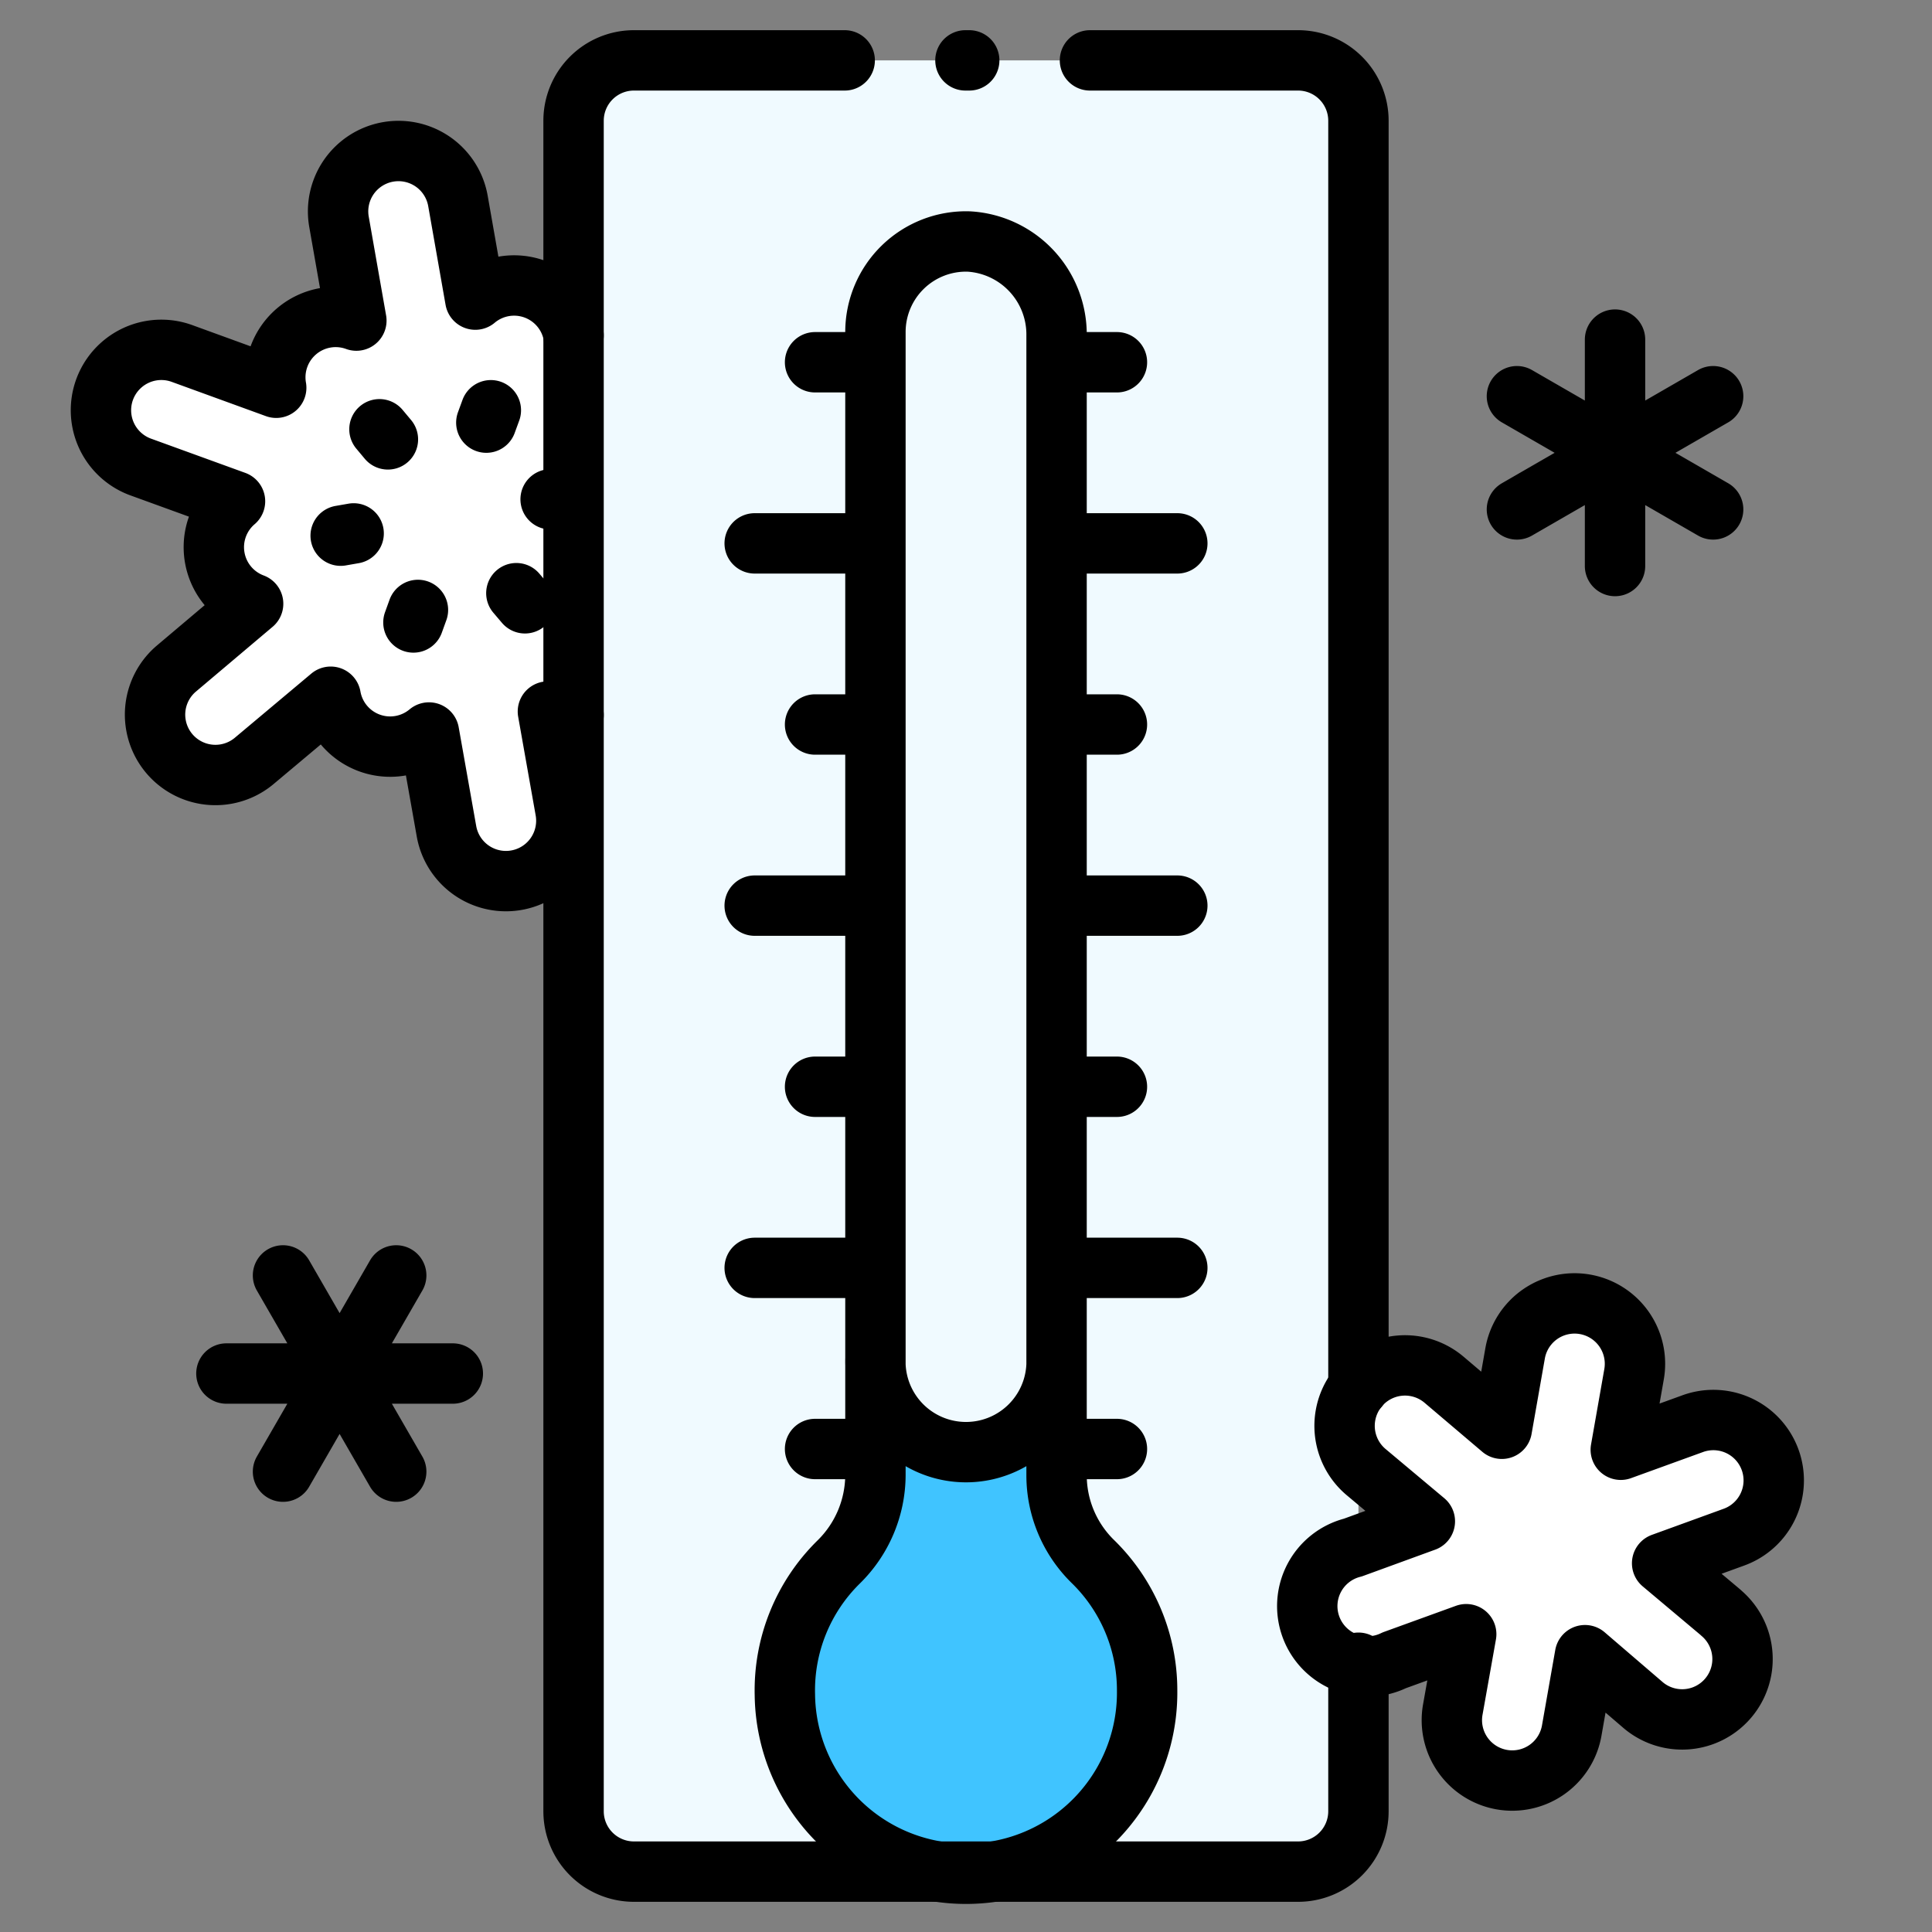
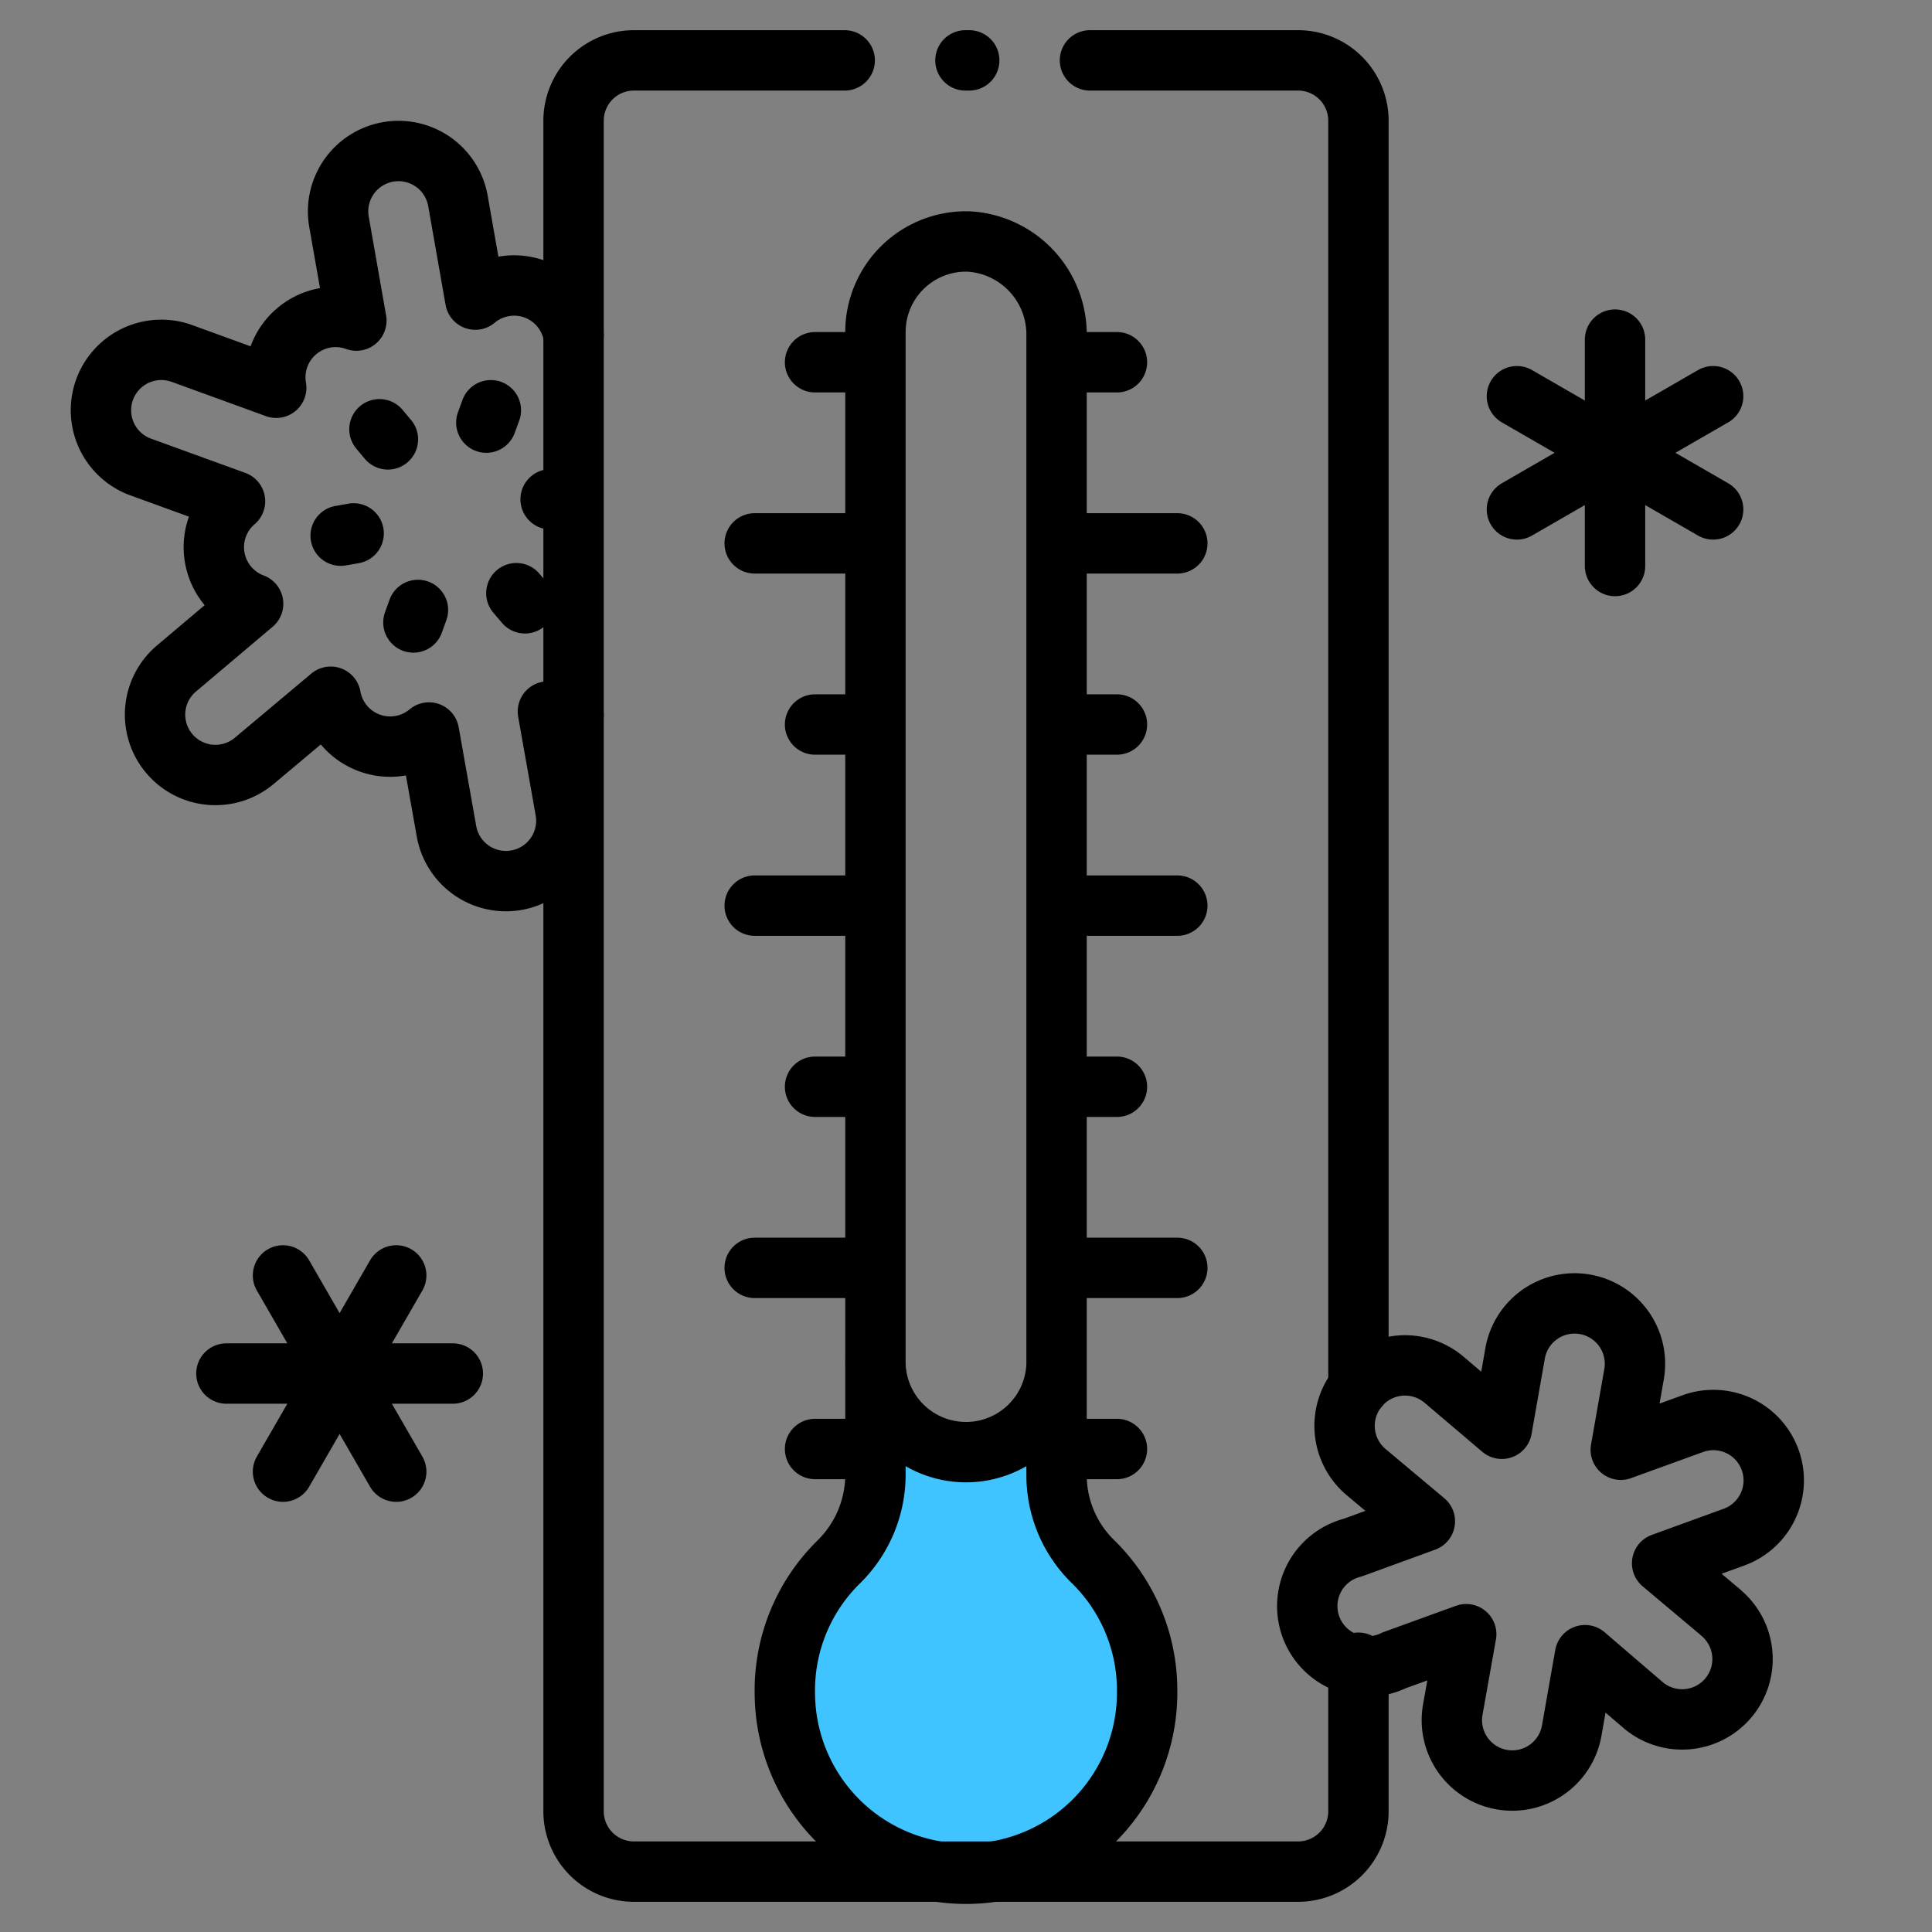
<svg xmlns="http://www.w3.org/2000/svg" width="800px" height="800px" viewBox="0 0 128 128">
  <rect x="0" y="0" width="128" height="128" fill="#808080" stroke="none" />
  <defs>
    <style>.cls-1{fill:#ffffff;}.cls-2{fill:#f0faff;}.cls-3{fill:#40c4ff;}.cls-4,.cls-5{fill:none;stroke:#000000;stroke-linecap:round;stroke-linejoin:round;stroke-width:4px;}.cls-4{stroke-dasharray:104 8 0.25 8 1000;}</style>
  </defs>
  <g data-name="10 thermometer" id="_10_thermometer">
-     <path class="cls-1" d="M50.59,37.44l-6.24-2.27a4,4,0,0,0-1.21-6.82l5.09-4.27A4,4,0,0,0,43.09,18L38,22.22a4,4,0,0,0-6.51-2.37l-1.15-6.54a4,4,0,1,0-7.88,1.39l1.15,6.54a4,4,0,0,0-5.31,4.45l-6.24-2.27a4,4,0,0,0-2.74,7.52l6.25,2.27A4,4,0,0,0,16.77,40L11.68,44.3a4,4,0,0,0,5.14,6.13l5.09-4.27a4,4,0,0,0,6.51,2.37l1.16,6.54a4,4,0,1,0,7.88-1.39L36.3,47.14a4,4,0,0,0,5.31-4.45L47.85,45a4,4,0,1,0,2.74-7.52Z" />
-     <rect class="cls-2" height="120" rx="4" width="52" x="38" y="4" />
    <path class="cls-3" d="M76,112a12,12,0,1,1-20.44-8.51A8.11,8.11,0,0,0,58,97.74V90a6,6,0,0,0,12,.41v7.34a8,8,0,0,0,2.37,5.68A11.92,11.92,0,0,1,76,112Z" />
-     <path class="cls-1" d="M114,106.83l-3.88-3.26,4.76-1.73a4,4,0,0,0-2.73-7.52l-4.77,1.73.88-5a4,4,0,1,0-7.88-1.39l-.88,5L95.66,91.4a4,4,0,0,0-5.15,6.13l3.89,3.26-4.77,1.74A4,4,0,1,0,92.37,110l4.77-1.73-.89,5a4,4,0,1,0,7.88,1.39l.88-5L108.9,113a4,4,0,0,0,5.14-6.13Z" />
    <path class="cls-4" d="M90,91.93V8a4,4,0,0,0-4-4H42a4,4,0,0,0-4,4V120a4,4,0,0,0,4,4H86a4,4,0,0,0,4-4v-9.84" />
    <path class="cls-5" d="M54,24h4m12,0h4M58,36H50m28,0H70M58,48H54m16,0h4m4,12H70M50,60h8m0,12H54m16,0h4m4,12H70M50,84h8m0,12H54m16,0h4M58,90a6,6,0,0,0,12,.41m0,7.34V22.25A6.17,6.17,0,0,0,64.18,16,6,6,0,0,0,58,22V97.74a8.11,8.11,0,0,1-2.44,5.75A11.92,11.92,0,0,0,52,112.28,12,12,0,0,0,76,112a11.92,11.92,0,0,0-3.63-8.58A8,8,0,0,1,70,97.74ZM25.14,28.44l.56.67m-2.27,6.23-.86.15m4.82,5.75.3-.83M32.22,28l.3-.82m4.82,5.75-.86.15m-2.27,6.22.57.67M38,22.22a4,4,0,0,0-6.51-2.37l-1.15-6.54a4,4,0,1,0-7.88,1.39l1.15,6.54a4,4,0,0,0-5.31,4.45l-6.24-2.27a4,4,0,0,0-2.74,7.52l6.25,2.27A4,4,0,0,0,16.77,40L11.68,44.3a4,4,0,0,0,5.14,6.13l5.09-4.27a4,4,0,0,0,6.51,2.37l1.16,6.54a4,4,0,1,0,7.88-1.39L36.3,47.14a4.07,4.07,0,0,0,1.7.23m76,59.46-3.88-3.26,4.76-1.73a4,4,0,0,0-2.73-7.52l-4.77,1.73.88-5a4,4,0,1,0-7.88-1.39l-.88,5L95.66,91.4a4,4,0,0,0-5.15,6.13l3.89,3.26-4.77,1.74A4,4,0,1,0,92.37,110l4.77-1.73-.89,5a4,4,0,1,0,7.88,1.39l.88-5L108.9,113a4,4,0,0,0,5.14-6.13ZM107,22.5v15m-6.5-3.75,13-7.5m-13,0,13,7.5M15,91H30m-3.75,6.5-7.5-13m7.5,0-7.5,13" />
  </g>
</svg>